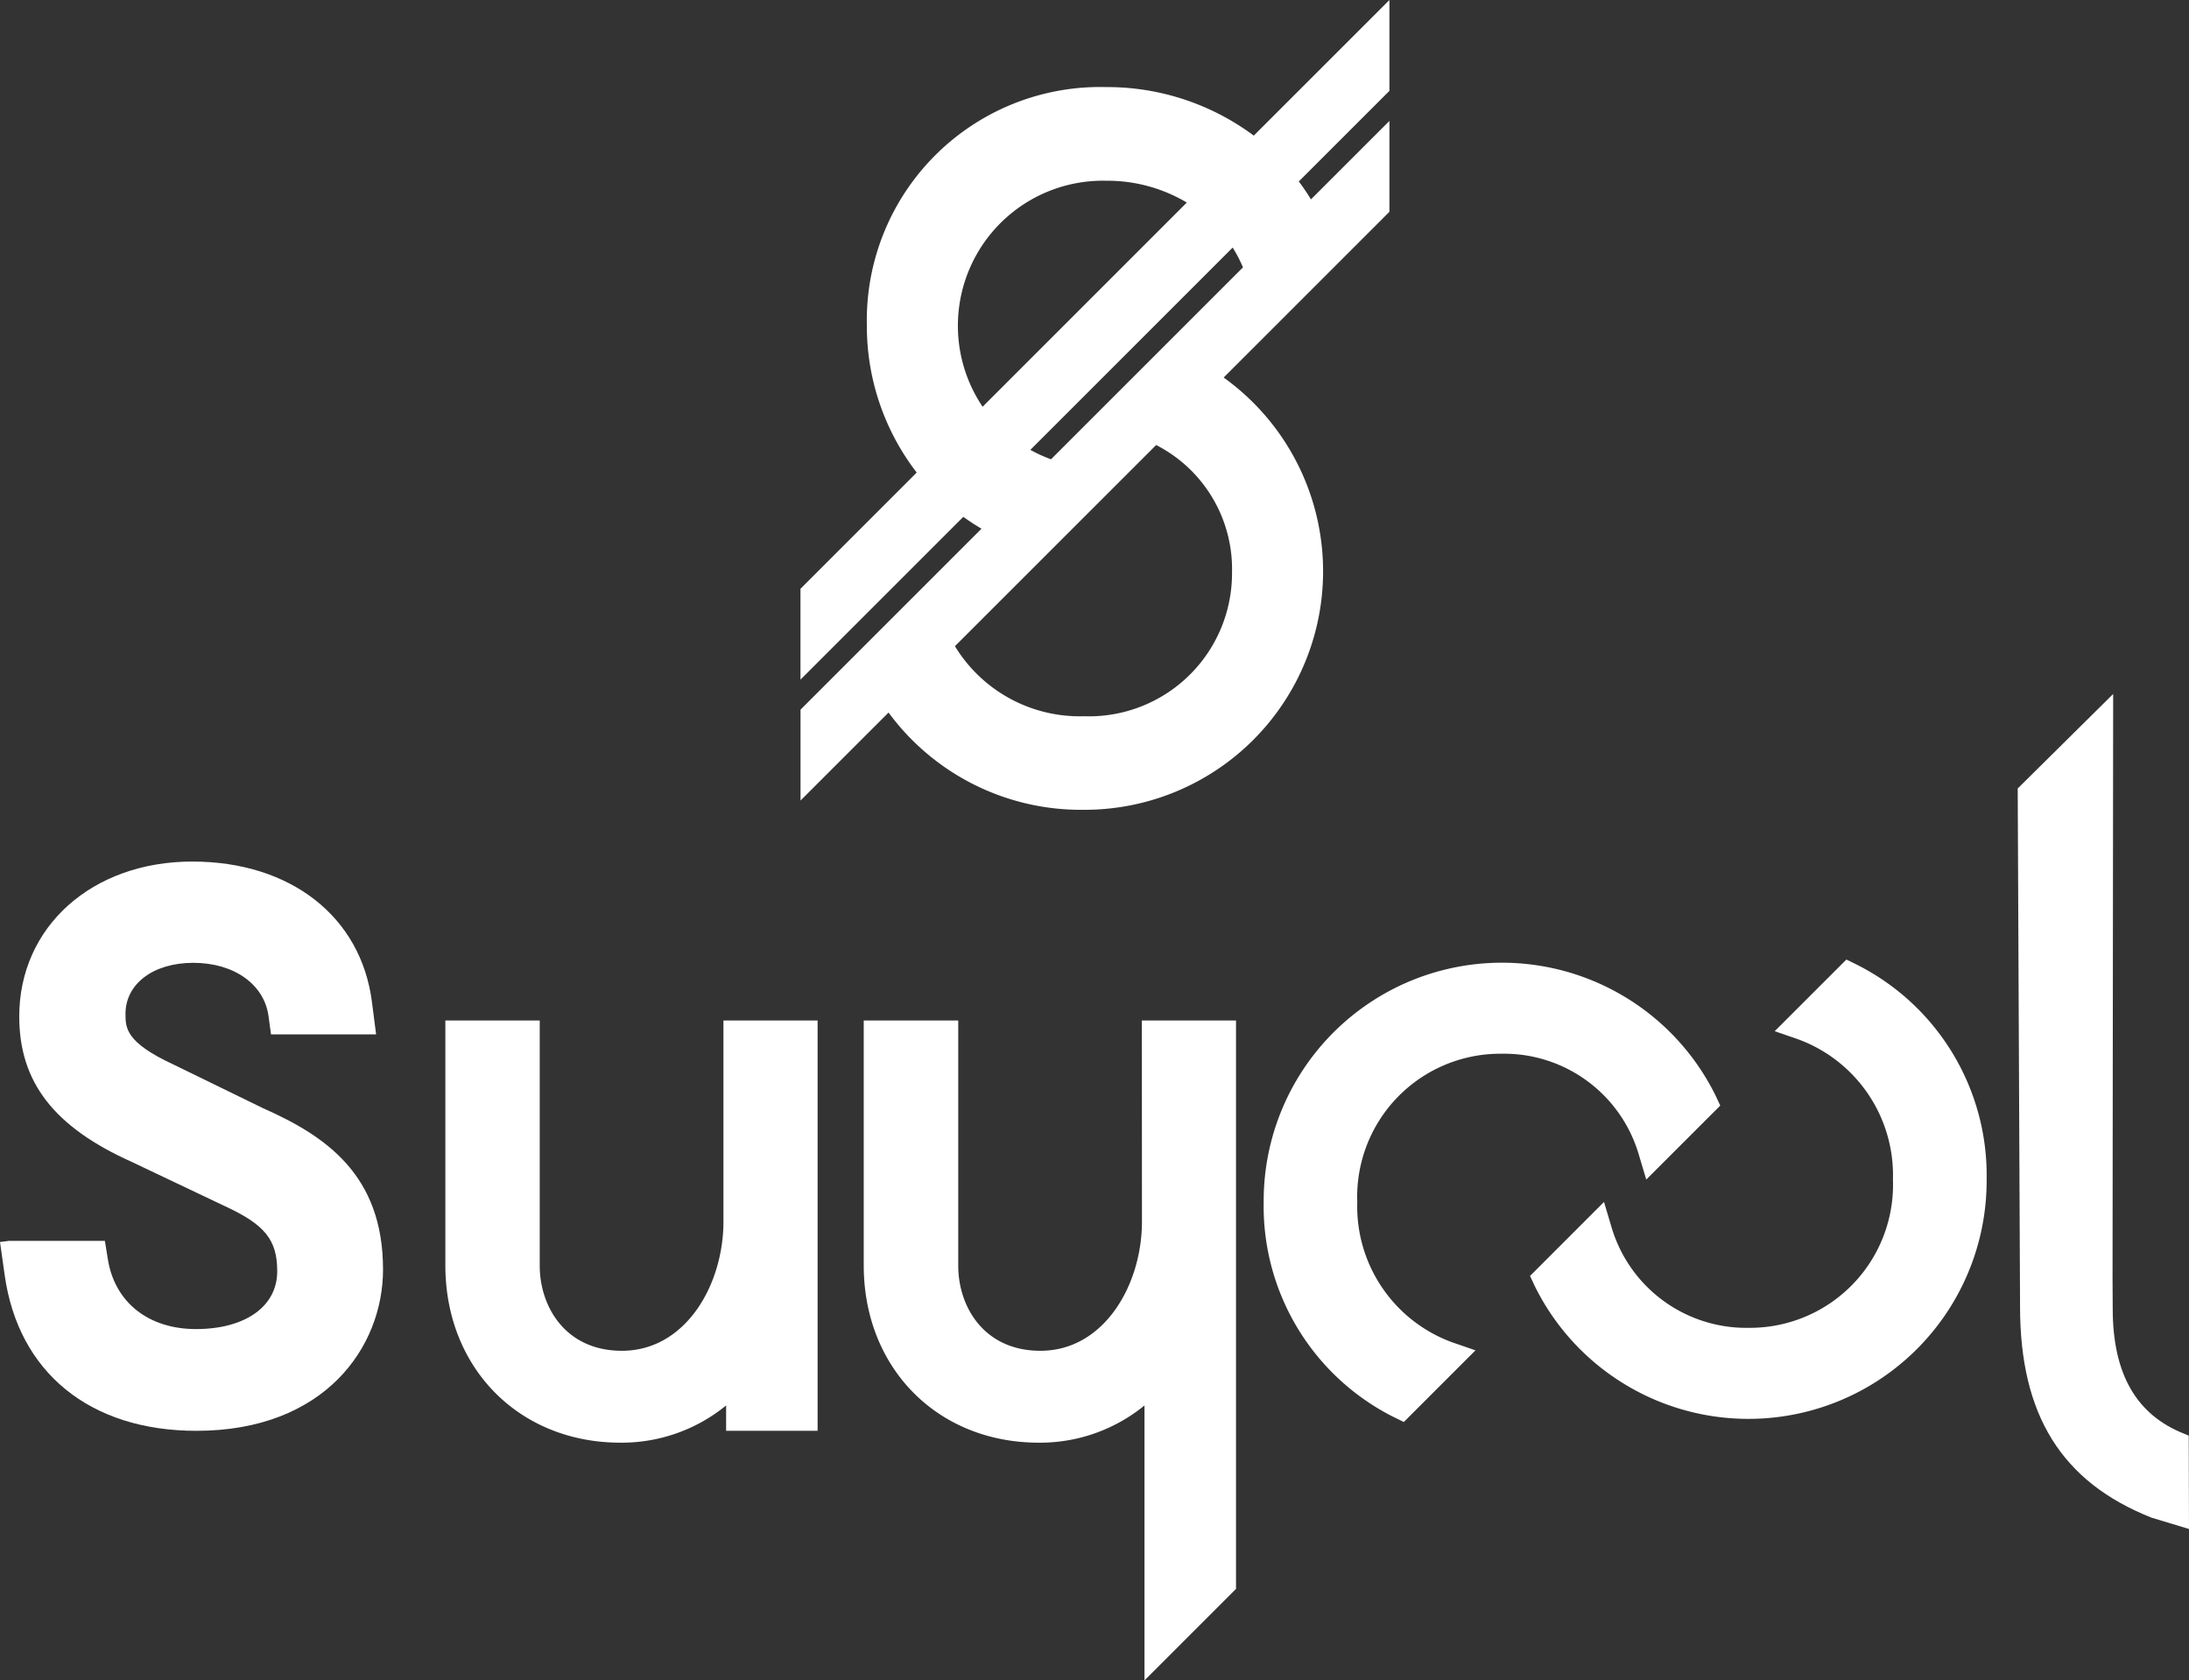
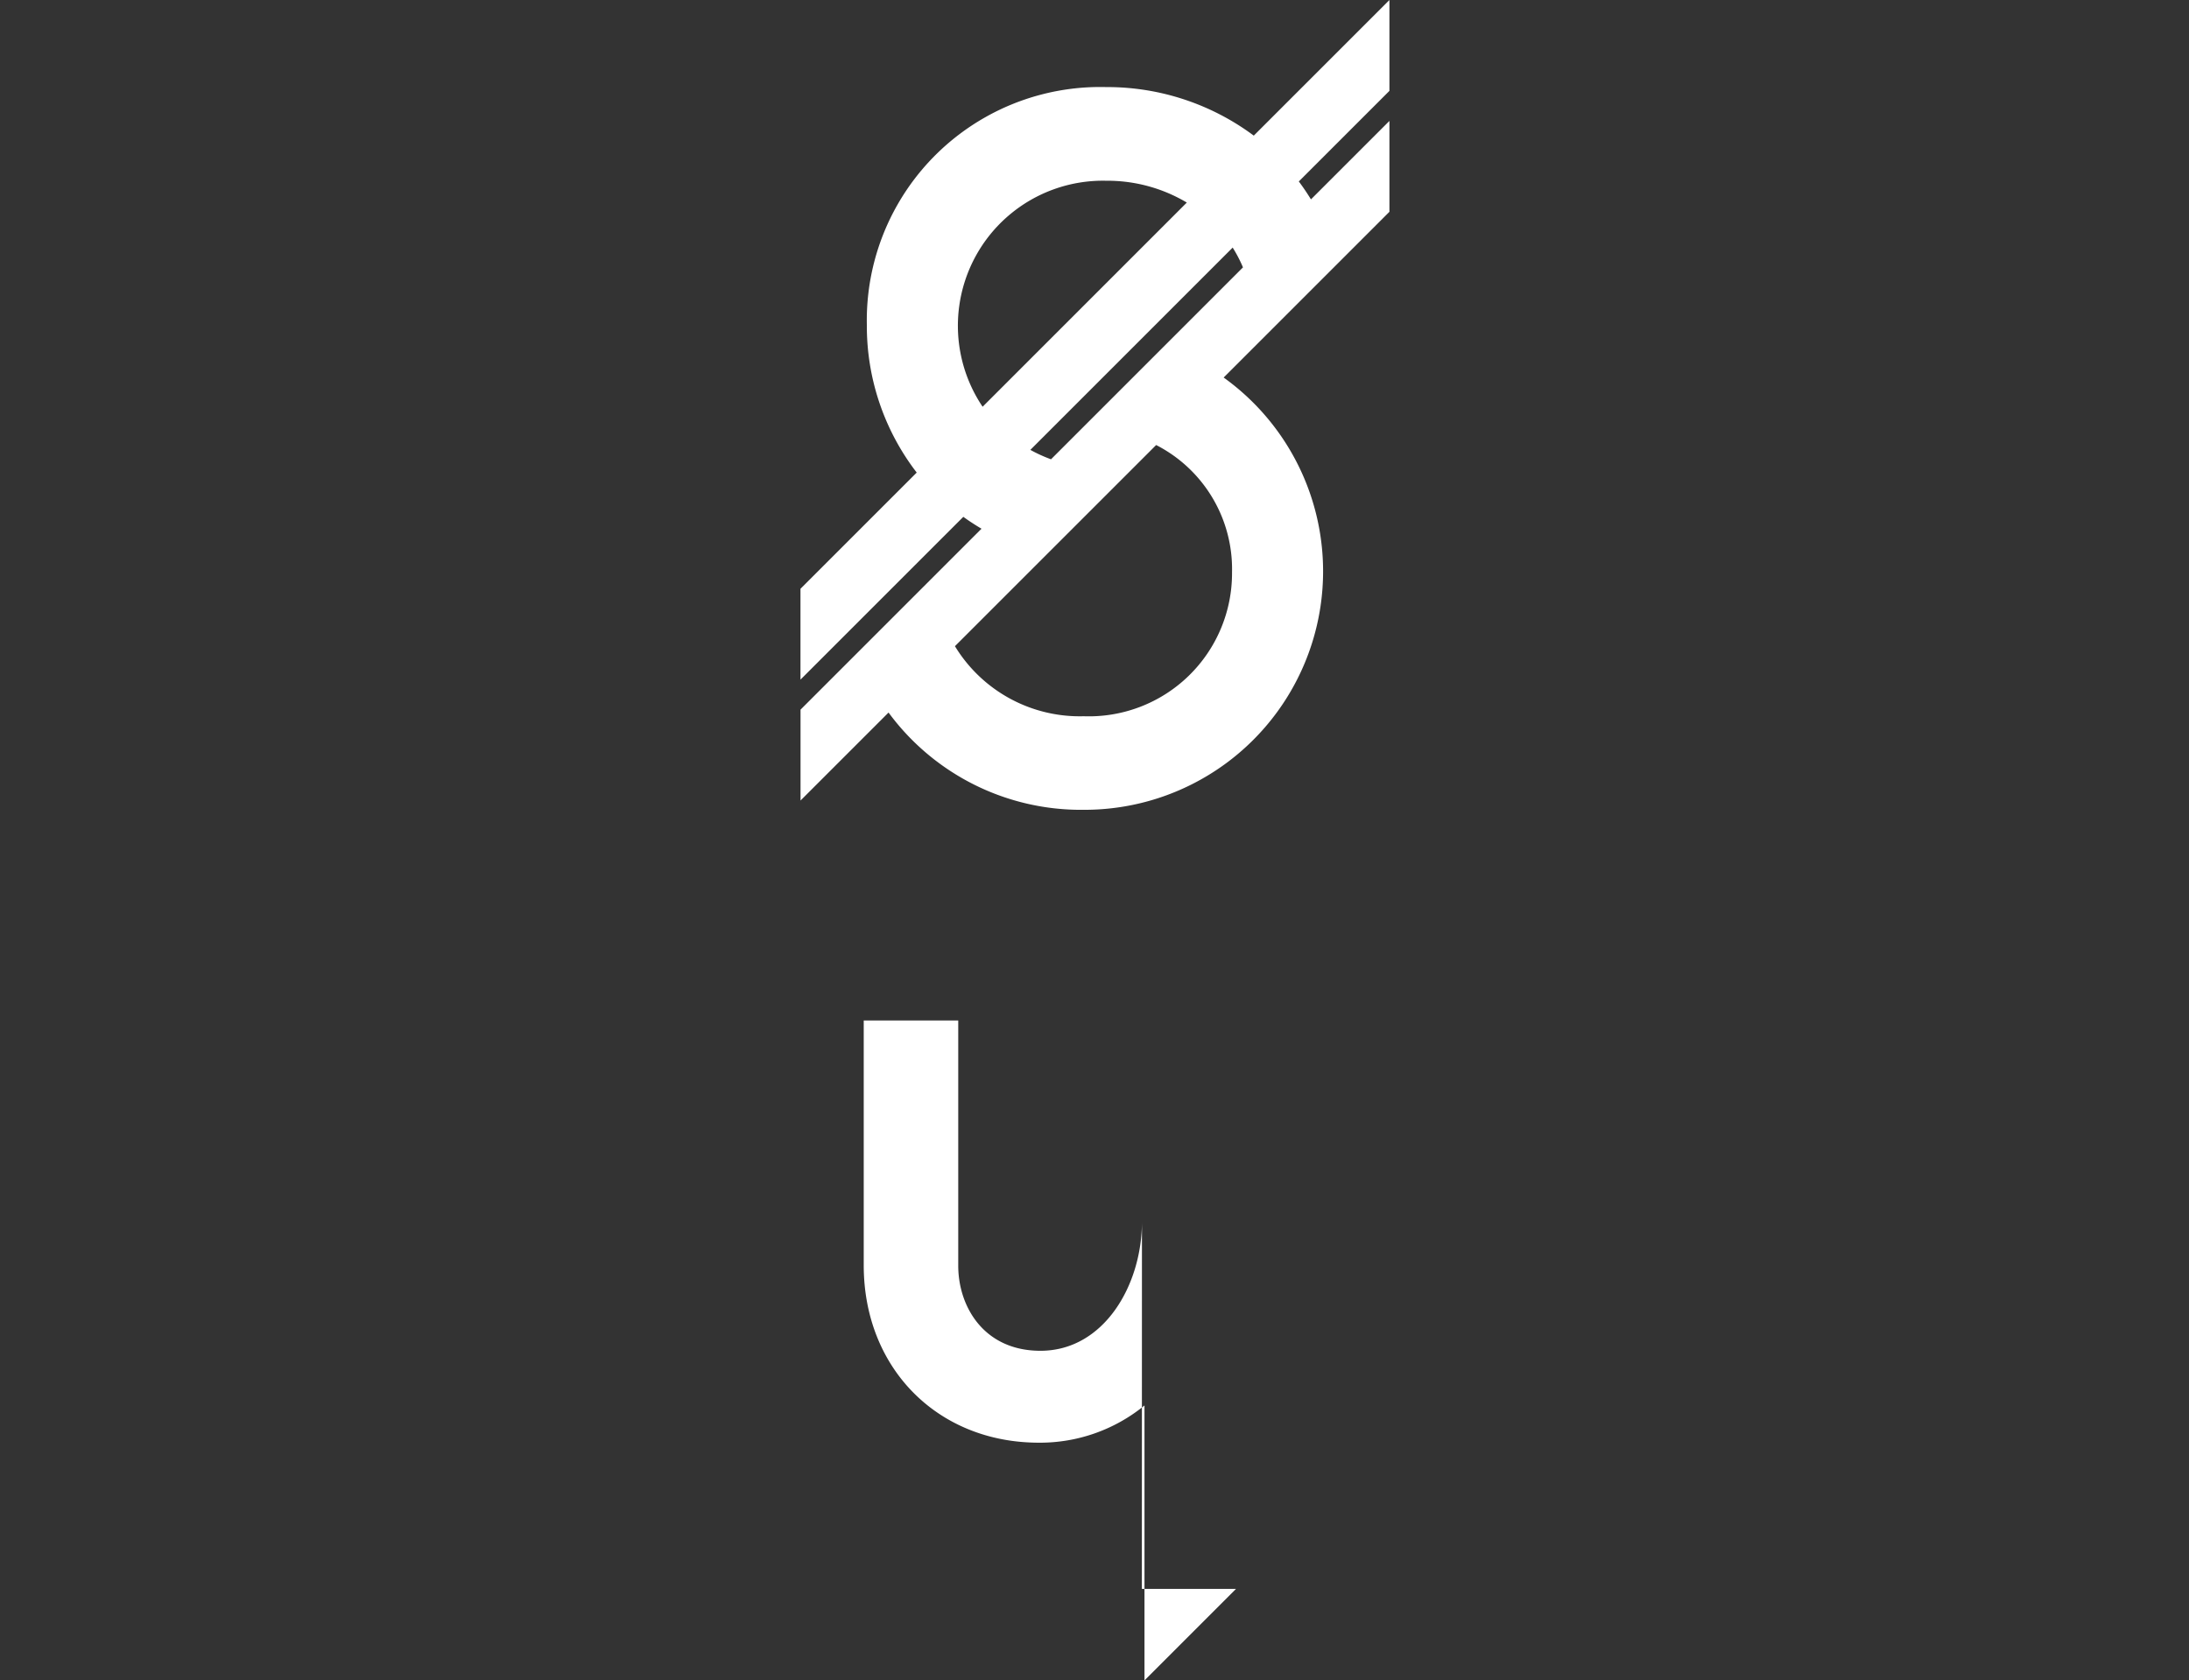
<svg xmlns="http://www.w3.org/2000/svg" id="Group_13" data-name="Group 13" width="148.772" height="114.225" viewBox="0 0 148.772 114.225">
  <rect x="0" y="0" width="148.772" height="114.225" fill="#333333" stroke="none" />
-   <path id="Path_10737" data-name="Path 10737" d="M348.981,2361.115a9.546,9.546,0,0,1,9.349,6.922l.487,1.633,5.03-5.029-.3-.645a16.191,16.191,0,0,0-30.731,7.2,16.037,16.037,0,0,0,8.874,14.635l.651.317,4.871-4.871-1.535-.529a9.833,9.833,0,0,1-6.5-9.552A9.726,9.726,0,0,1,348.981,2361.115Z" transform="translate(-246.932 -2289.488)" fill="#fff" />
-   <path id="Path_10738" data-name="Path 10738" d="M373.069,2355.031l-.65-.318-4.872,4.871,1.536.529a9.84,9.84,0,0,1,6.5,9.552,9.728,9.728,0,0,1-9.8,10.082,9.551,9.551,0,0,1-9.35-6.923l-.487-1.634-5.027,5.03.3.645a16.191,16.191,0,0,0,30.732-7.2A16.035,16.035,0,0,0,373.069,2355.031Z" transform="translate(-246.932 -2289.488)" fill="#fff" />
-   <path id="Path_10739" data-name="Path 10739" d="M264.818,2364.822l-6.129-2.989c-3.228-1.5-3.228-2.481-3.228-3.432,0-2.041,1.894-3.466,4.605-3.466,2.764,0,4.819,1.455,5.115,3.621l.17,1.244h7.143l-.284-2.209c-.744-5.8-5.535-9.54-12.207-9.54-6.816,0-11.763,4.431-11.763,10.535,0,4.462,2.363,7.512,7.651,9.884l6.295,2.992c2.749,1.264,3.587,2.3,3.587,4.442,0,2.386-2.168,3.927-5.523,3.927-3.218,0-5.511-1.81-5.984-4.722l-.206-1.274h-6.519l-.609.078.317,2.245c.931,6.631,5.8,10.589,13.031,10.589,8.715,0,12.684-5.685,12.684-10.967C272.964,2369.331,269.049,2366.7,264.818,2364.822Z" transform="translate(-246.932 -2289.488)" fill="#fff" />
-   <path id="Path_10740" data-name="Path 10740" d="M296.1,2372.52c0,4.319-2.579,8.787-6.9,8.787-3.838,0-5.586-3-5.586-5.787v-16.666H277.2v16.64c0,6.987,5.008,12.06,11.908,12.06a11.219,11.219,0,0,0,7.173-2.53v1.723H302.5v-27.893h-6.4Z" transform="translate(-246.932 -2289.488)" fill="#fff" />
-   <path id="Path_10741" data-name="Path 10741" d="M395.686,2387.07l-.314-.125c-3.25-1.291-4.837-4.052-4.852-8.445l-.012-2.182.042-39.657-6.488,6.423.16,35.231c0,7.359,2.821,11.909,8.93,14.333l2.552.772Z" transform="translate(-246.932 -2289.488)" fill="#fff" />
-   <path id="Path_10742" data-name="Path 10742" d="M324.543,2372.52c0,4.319-2.58,8.787-6.9,8.787-3.838,0-5.586-3-5.586-5.787v-16.666h-6.423v16.64c0,6.987,5.008,12.06,11.908,12.06a11.219,11.219,0,0,0,7.173-2.531v18.69l6.221-6.222v-38.637h-6.4Z" transform="translate(-246.932 -2289.488)" fill="#fff" />
+   <path id="Path_10742" data-name="Path 10742" d="M324.543,2372.52c0,4.319-2.58,8.787-6.9,8.787-3.838,0-5.586-3-5.586-5.787v-16.666h-6.423v16.64c0,6.987,5.008,12.06,11.908,12.06a11.219,11.219,0,0,0,7.173-2.531v18.69l6.221-6.222h-6.4Z" transform="translate(-246.932 -2289.488)" fill="#fff" />
  <path id="Path_10743" data-name="Path 10743" d="M330.091,2315.156l11.271-11.271v-6.177l-5.333,5.333c-.254-.416-.529-.824-.825-1.219l6.158-6.157v-6.177l-9.219,9.219a16.677,16.677,0,0,0-10.028-3.3,15.862,15.862,0,0,0-16.269,16.167,16.324,16.324,0,0,0,3.389,10.037l-7.9,7.9v6.176l11.068-11.067q.6.434,1.236.807l-12.3,12.3v6.177l5.982-5.981a16.23,16.23,0,0,0,13.266,6.611,16.213,16.213,0,0,0,9.507-29.385Zm-4.583,4.583a9.47,9.47,0,0,1,5.157,8.635,9.727,9.727,0,0,1-10.081,9.8,9.923,9.923,0,0,1-8.751-4.762Zm-8.549.329,13.75-13.75a9.422,9.422,0,0,1,.7,1.344l-13.046,13.046A9.958,9.958,0,0,1,316.959,2320.068Zm-3.245-2.932a9.859,9.859,0,0,1,8.4-15.362,10.541,10.541,0,0,1,5.478,1.483Z" transform="translate(-246.932 -2289.488)" fill="#fff" />
</svg>